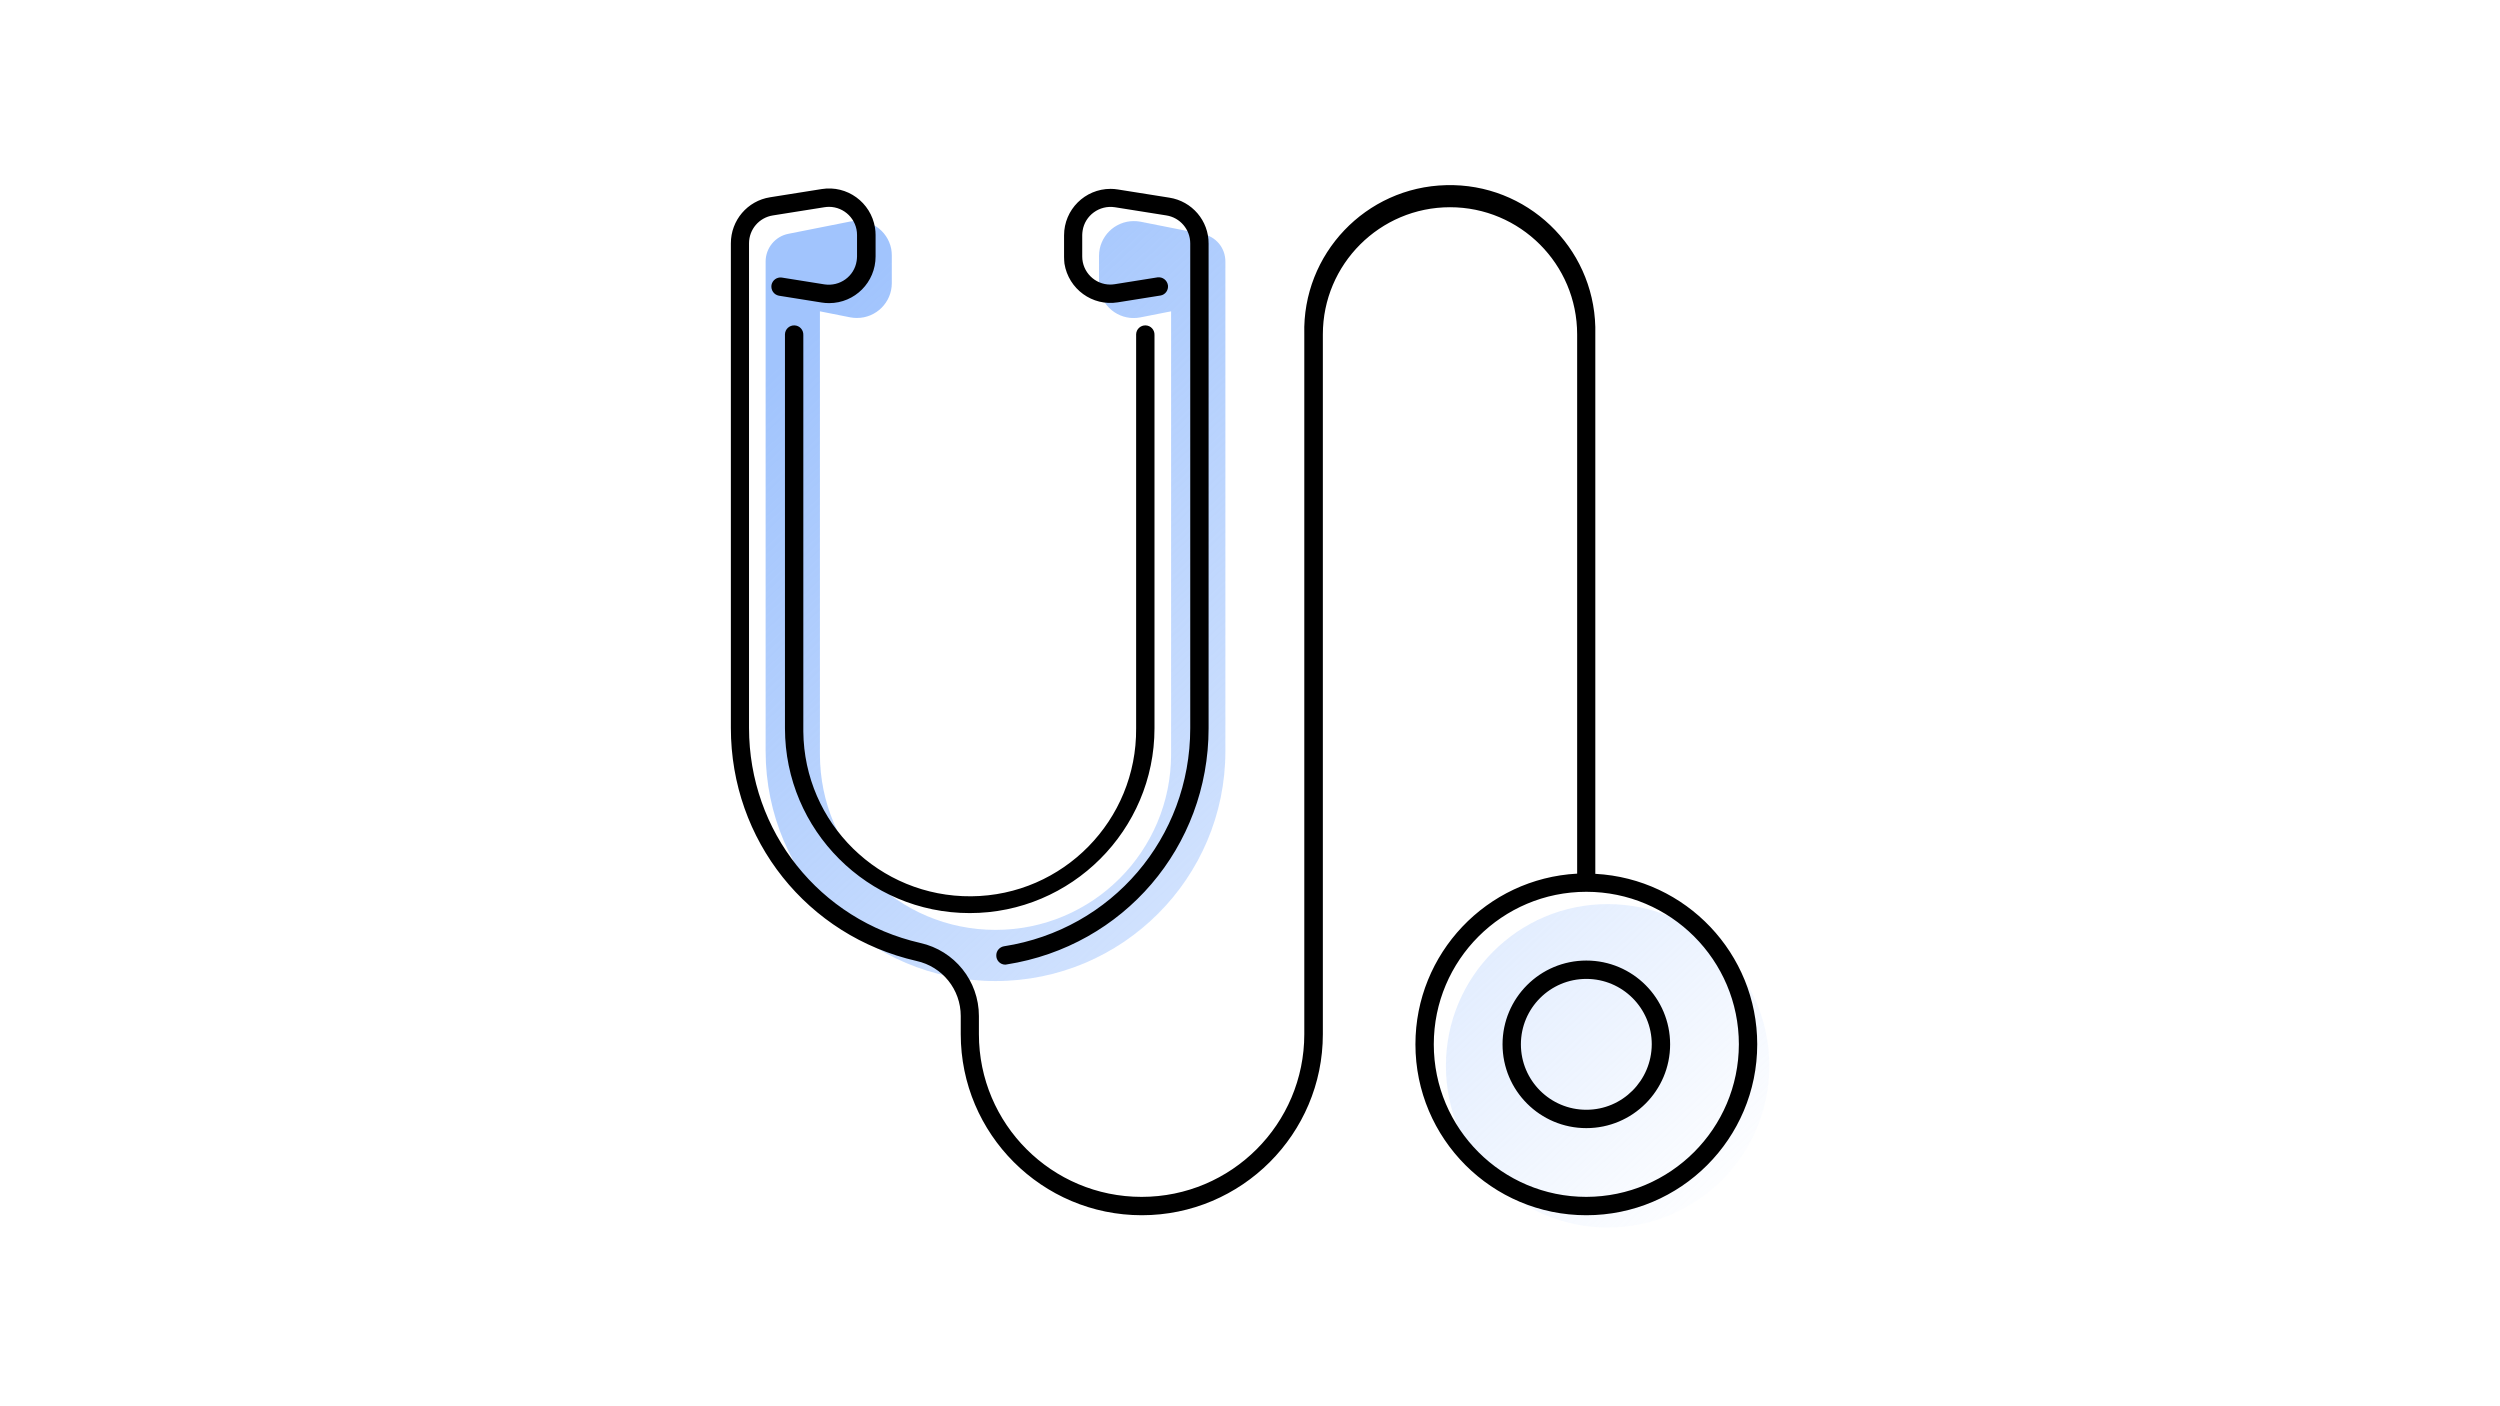
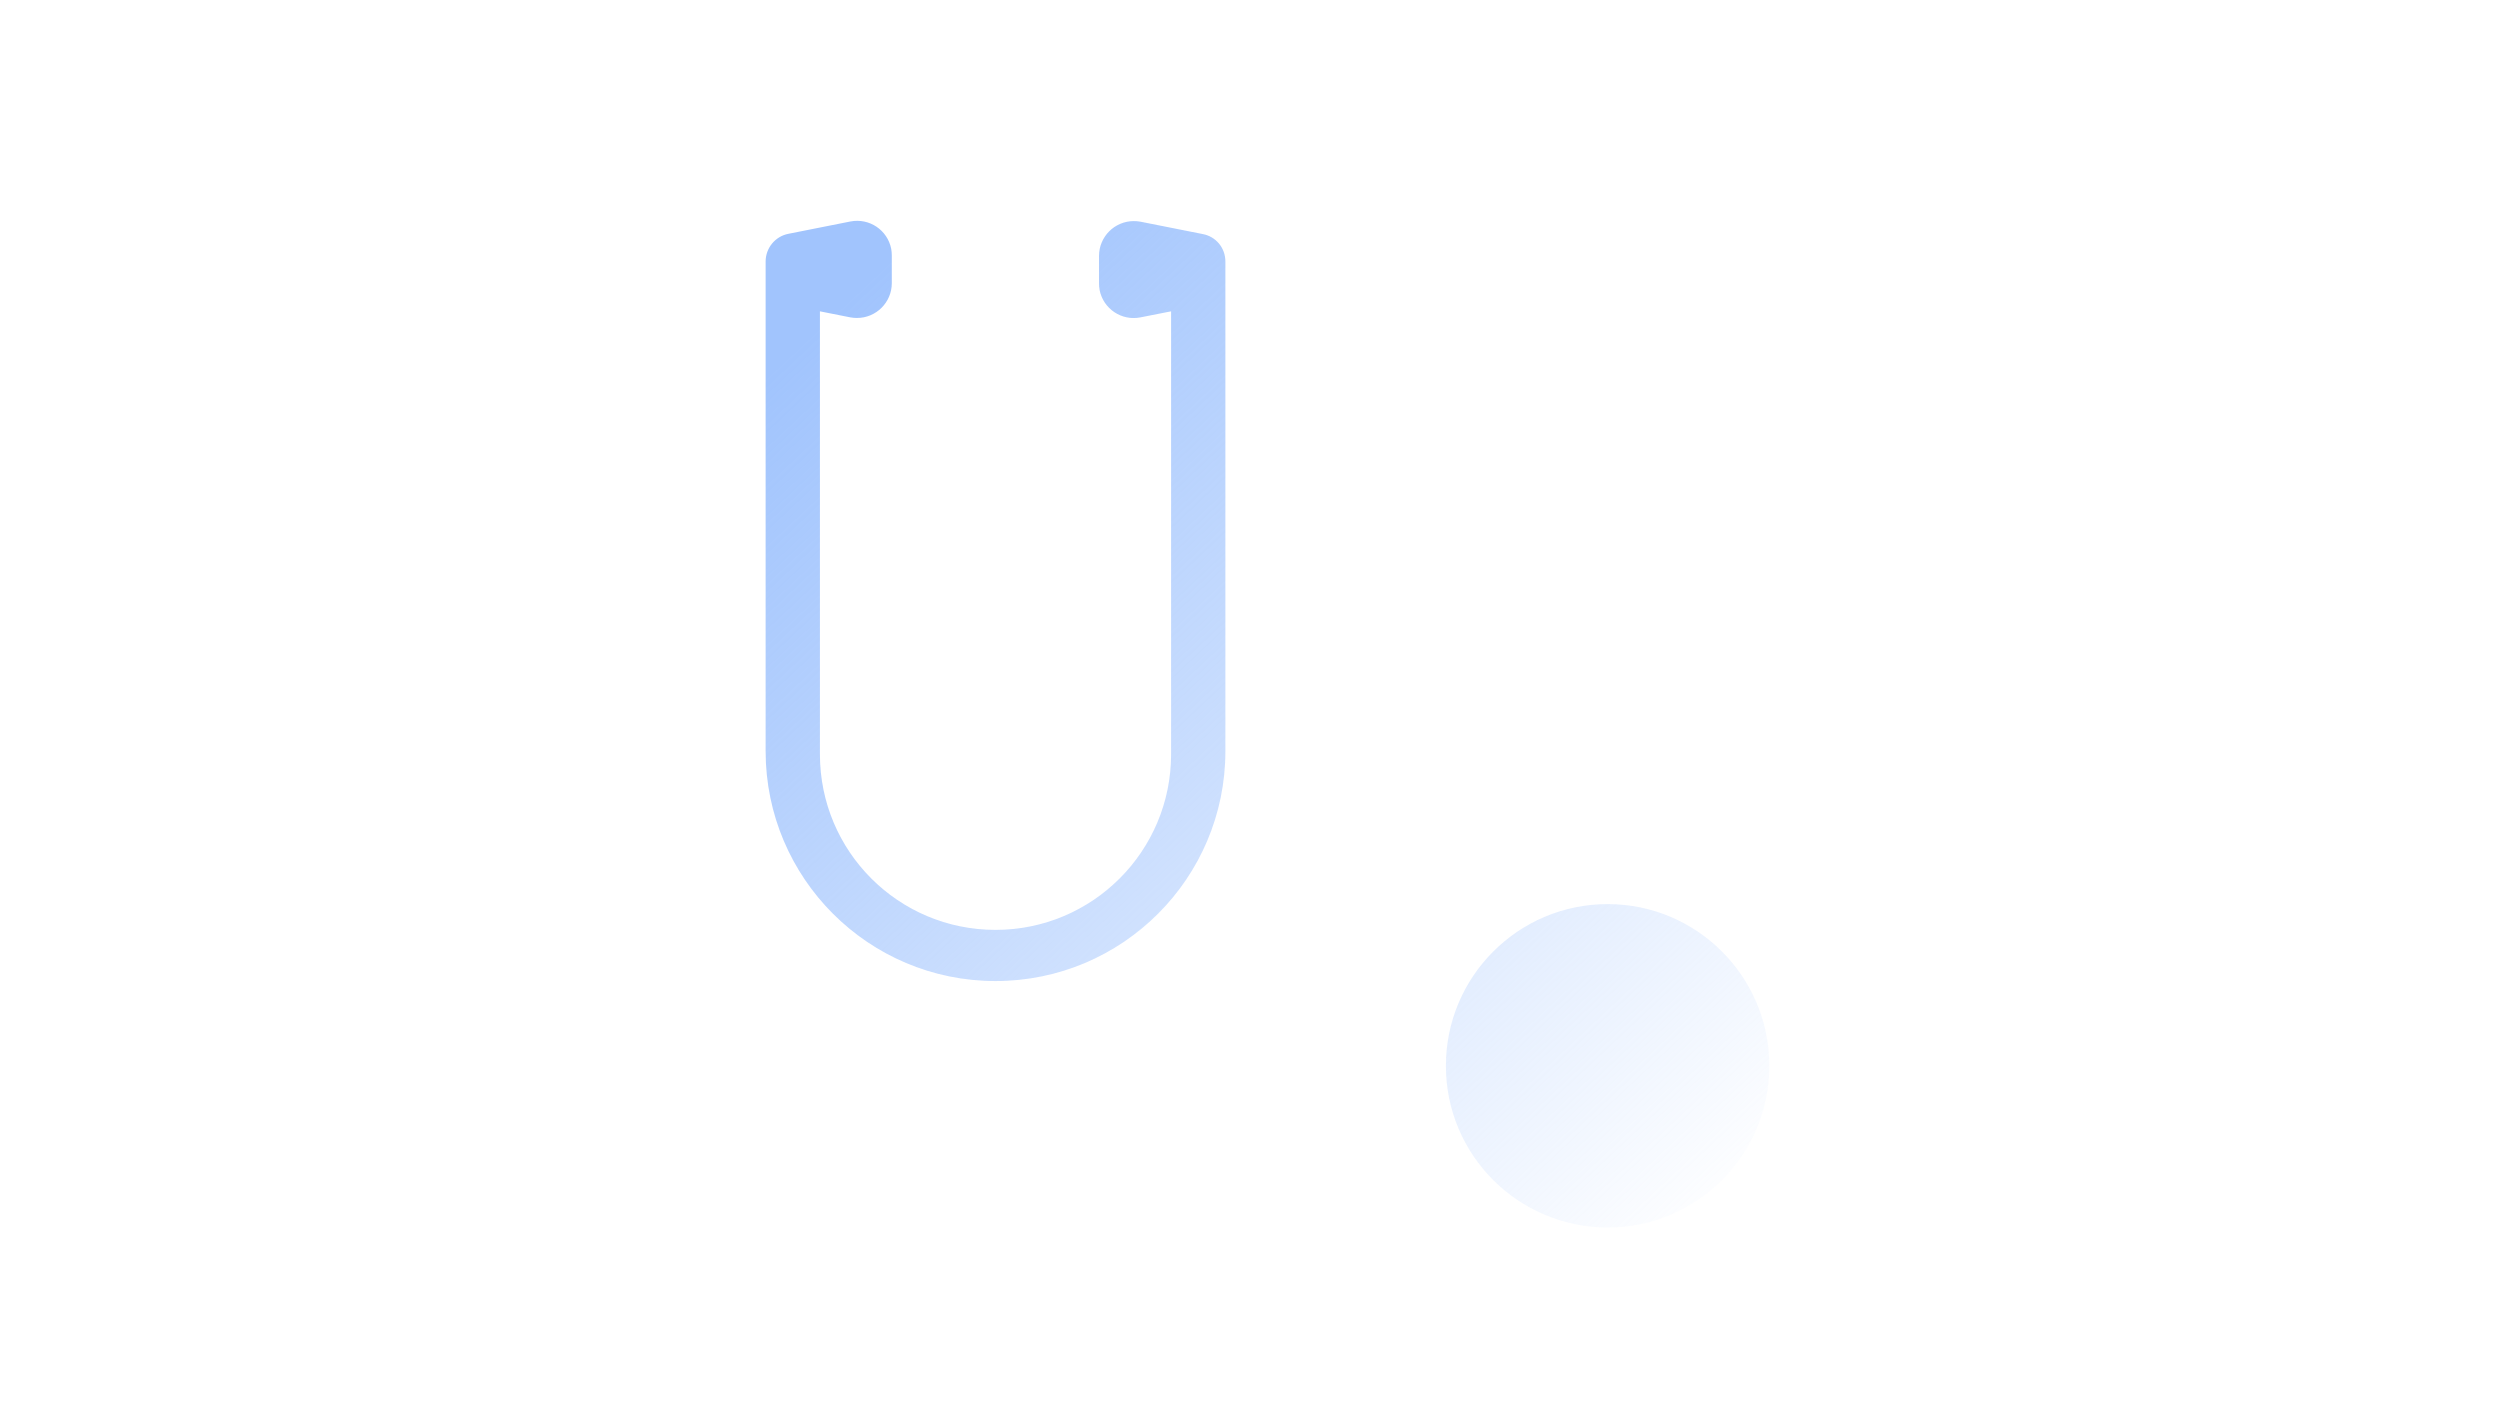
<svg xmlns="http://www.w3.org/2000/svg" version="1.1" id="Layer_1" x="0px" y="0px" viewBox="0 0 1280 720" style="enable-background:new 0 0 1280 720;" xml:space="preserve">
  <style type="text/css">
	.st0{fill:url(#SVGID_1_);}
</style>
  <g id="Linework_-_outlines">
    <linearGradient id="SVGID_1_" gradientUnits="userSpaceOnUse" x1="858.363" y1="68.979" x2="411.356" y2="545.191" gradientTransform="matrix(1 0 0 -1 0 720)">
      <stop offset="0" style="stop-color:#A1C4FD;stop-opacity:0" />
      <stop offset="0.32" style="stop-color:#A1C4FD;stop-opacity:0.34" />
      <stop offset="0.79" style="stop-color:#A1C4FD;stop-opacity:0.81" />
      <stop offset="1" style="stop-color:#A1C4FD" />
    </linearGradient>
    <path class="st0" d="M627.4,133.9v250.7c0,65-52.7,117.7-117.7,117.7c0,0,0,0,0,0l0,0c-65,0-117.7-52.7-117.7-117.7l0,0V133.9   c0-6.9,4.9-12.9,11.7-14.2l31.7-6.3c9.7-1.9,19,4.4,20.9,14c0.2,1.1,0.3,2.3,0.3,3.4V145c0,9.8-8,17.8-17.8,17.8   c-1.2,0-2.3-0.1-3.4-0.3l-15.6-3.1v226.8c0,49.7,40.2,89.9,89.9,89.9l0,0c49.7,0,89.9-40.3,89.9-89.9V159.4l-15.7,3.1   c-9.7,1.9-19-4.4-20.9-14c-0.2-1.1-0.3-2.3-0.3-3.4v-14.1c0-9.8,8-17.8,17.8-17.8c1.2,0,2.3,0.1,3.4,0.3l31.7,6.3   C622.5,121,627.4,126.9,627.4,133.9z M823.1,628.5c45.7,0,82.8-37.1,82.8-82.8c0-45.7-37.1-82.8-82.8-82.8   c-45.7,0-82.8,37.1-82.8,82.8C740.3,591.4,777.3,628.4,823.1,628.5C823.1,628.5,823.1,628.5,823.1,628.5z" />
-     <path d="M544.8,131.5v-11c0-13.2,10.7-23.8,23.8-23.8c1.2,0,2.5,0.1,3.7,0.3l26.4,4.2c11.6,1.8,20.2,11.8,20.1,23.6v248.1   c0,60.7-43.5,111.5-103.4,120.9c-0.2,0-0.5,0.1-0.7,0.1c-2.6,0-4.7-2.2-4.6-4.8c0-2.3,1.7-4.2,3.9-4.6   c55.3-8.6,95.4-55.6,95.4-111.6V124.6c0-7.1-5.2-13.2-12.2-14.3l-26.4-4.2c-7.9-1.2-15.3,4.2-16.5,12c-0.1,0.7-0.2,1.5-0.2,2.2v11   c0,8,6.5,14.4,14.4,14.4c0.8,0,1.5-0.1,2.3-0.2l21.9-3.5c2.6-0.3,4.9,1.5,5.3,4.1c0.3,2.5-1.4,4.8-3.8,5.2l-21.9,3.5   c-13,2.1-25.2-6.8-27.3-19.8C544.9,134,544.8,132.8,544.8,131.5L544.8,131.5z M899.7,534.7c0,48.3-39.2,87.5-87.5,87.5   c-48.3,0-87.5-39.2-87.5-87.5c0-46.5,36.4-84.9,82.8-87.4V171.2c0-36-29.2-65.1-65.1-65.1s-65.1,29.2-65.1,65.1v358.3   c0,51.1-41.6,92.7-92.7,92.7c-51.1,0-92.7-41.6-92.7-92.7v-9.3c0-13.6-9.4-25.3-22.7-28.2c-55.9-12.8-95-61.8-95-119.3V124.6   c0-11.8,8.5-21.8,20.1-23.6l26.4-4.2c13-2.1,25.2,6.8,27.3,19.8c0.2,1.2,0.3,2.5,0.3,3.7v11c0,13.2-10.6,23.9-23.8,23.9   c-1.3,0-2.5-0.1-3.8-0.3l-21.9-3.5c-2.6-0.5-4.2-2.9-3.8-5.5c0.5-2.5,2.8-4.1,5.2-3.8l21.9,3.5c7.9,1.2,15.3-4.1,16.5-12   c0.1-0.7,0.2-1.5,0.2-2.3v-11c0-8-6.5-14.4-14.4-14.4c-0.8,0-1.5,0.1-2.3,0.2l-26.4,4.2c-7,1.1-12.2,7.1-12.2,14.3v248.1   c0,53,36.1,98.3,87.7,110.1c17.5,3.9,30,19.4,30,37.4v9.3c0,46,37.3,83.3,83.3,83.3c46,0,83.3-37.3,83.3-83.3V171.2   c-1.1-41.2,31.5-75.4,72.6-76.4c41.2-1.1,75.4,31.5,76.4,72.6c0,1.3,0,2.6,0,3.8v276.2C863.3,449.9,899.7,488.3,899.7,534.7z    M890.3,534.7c0-43.1-35-78.1-78.1-78.1s-78.1,35-78.1,78.1s35,78.1,78.1,78.1C855.3,612.7,890.2,577.8,890.3,534.7z M855.1,534.7   c0,23.7-19.2,42.9-42.9,42.9s-42.9-19.2-42.9-42.9c0-23.7,19.2-42.9,42.9-42.9c0,0,0,0,0,0C835.9,491.8,855.1,511,855.1,534.7   L855.1,534.7z M845.7,534.7c0-18.5-15-33.5-33.5-33.5c-18.5,0-33.5,15-33.5,33.5s15,33.5,33.5,33.5c0,0,0,0,0,0   C830.7,568.2,845.6,553.2,845.7,534.7L845.7,534.7z M411.3,372.9V171.5c0.1-2.6-1.9-4.8-4.5-4.9c-2.6-0.1-4.8,1.9-4.9,4.5   c0,0.1,0,0.2,0,0.4v201.4c0,52.2,42.5,94.6,94.6,94.6s94.6-42.5,94.6-94.6V171.5c0.1-2.6-1.9-4.8-4.5-4.9c-2.6-0.1-4.8,1.9-4.9,4.5   c0,0.1,0,0.2,0,0.4v201.4c0.4,47.1-37.4,85.6-84.4,86c-47.1,0.4-85.6-37.4-86-84.4C411.3,373.9,411.3,373.4,411.3,372.9   L411.3,372.9z" />
  </g>
</svg>